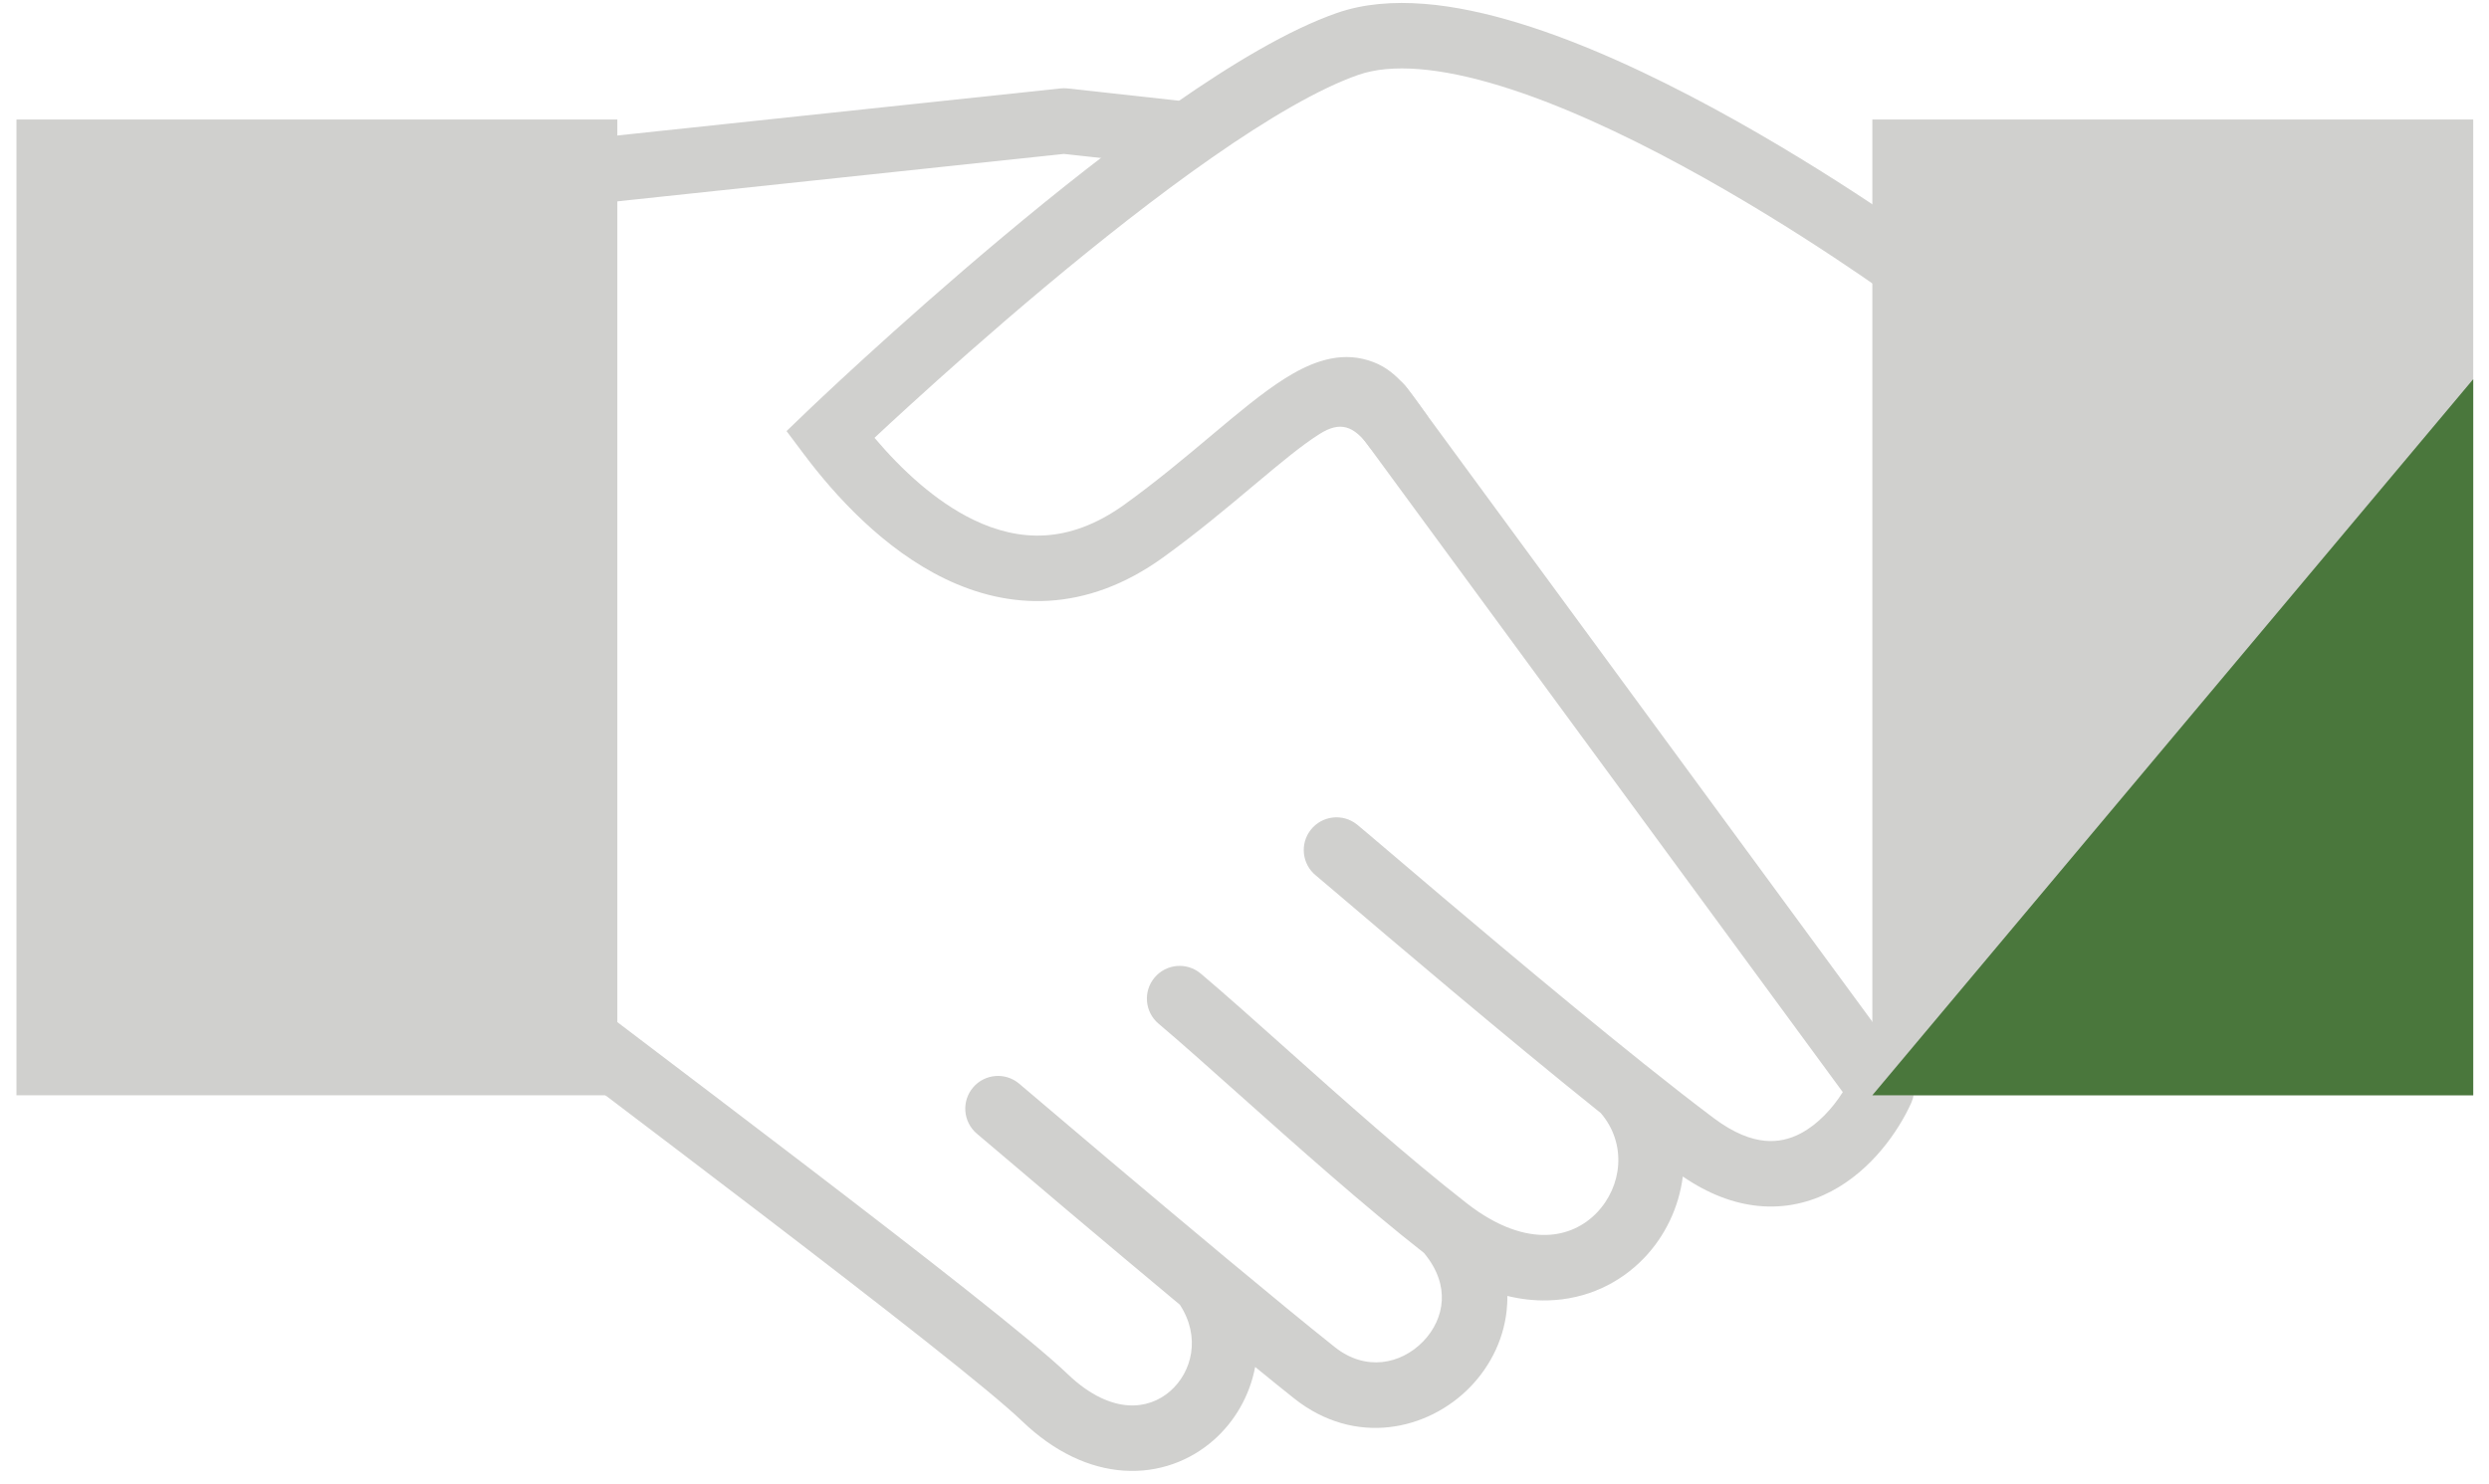
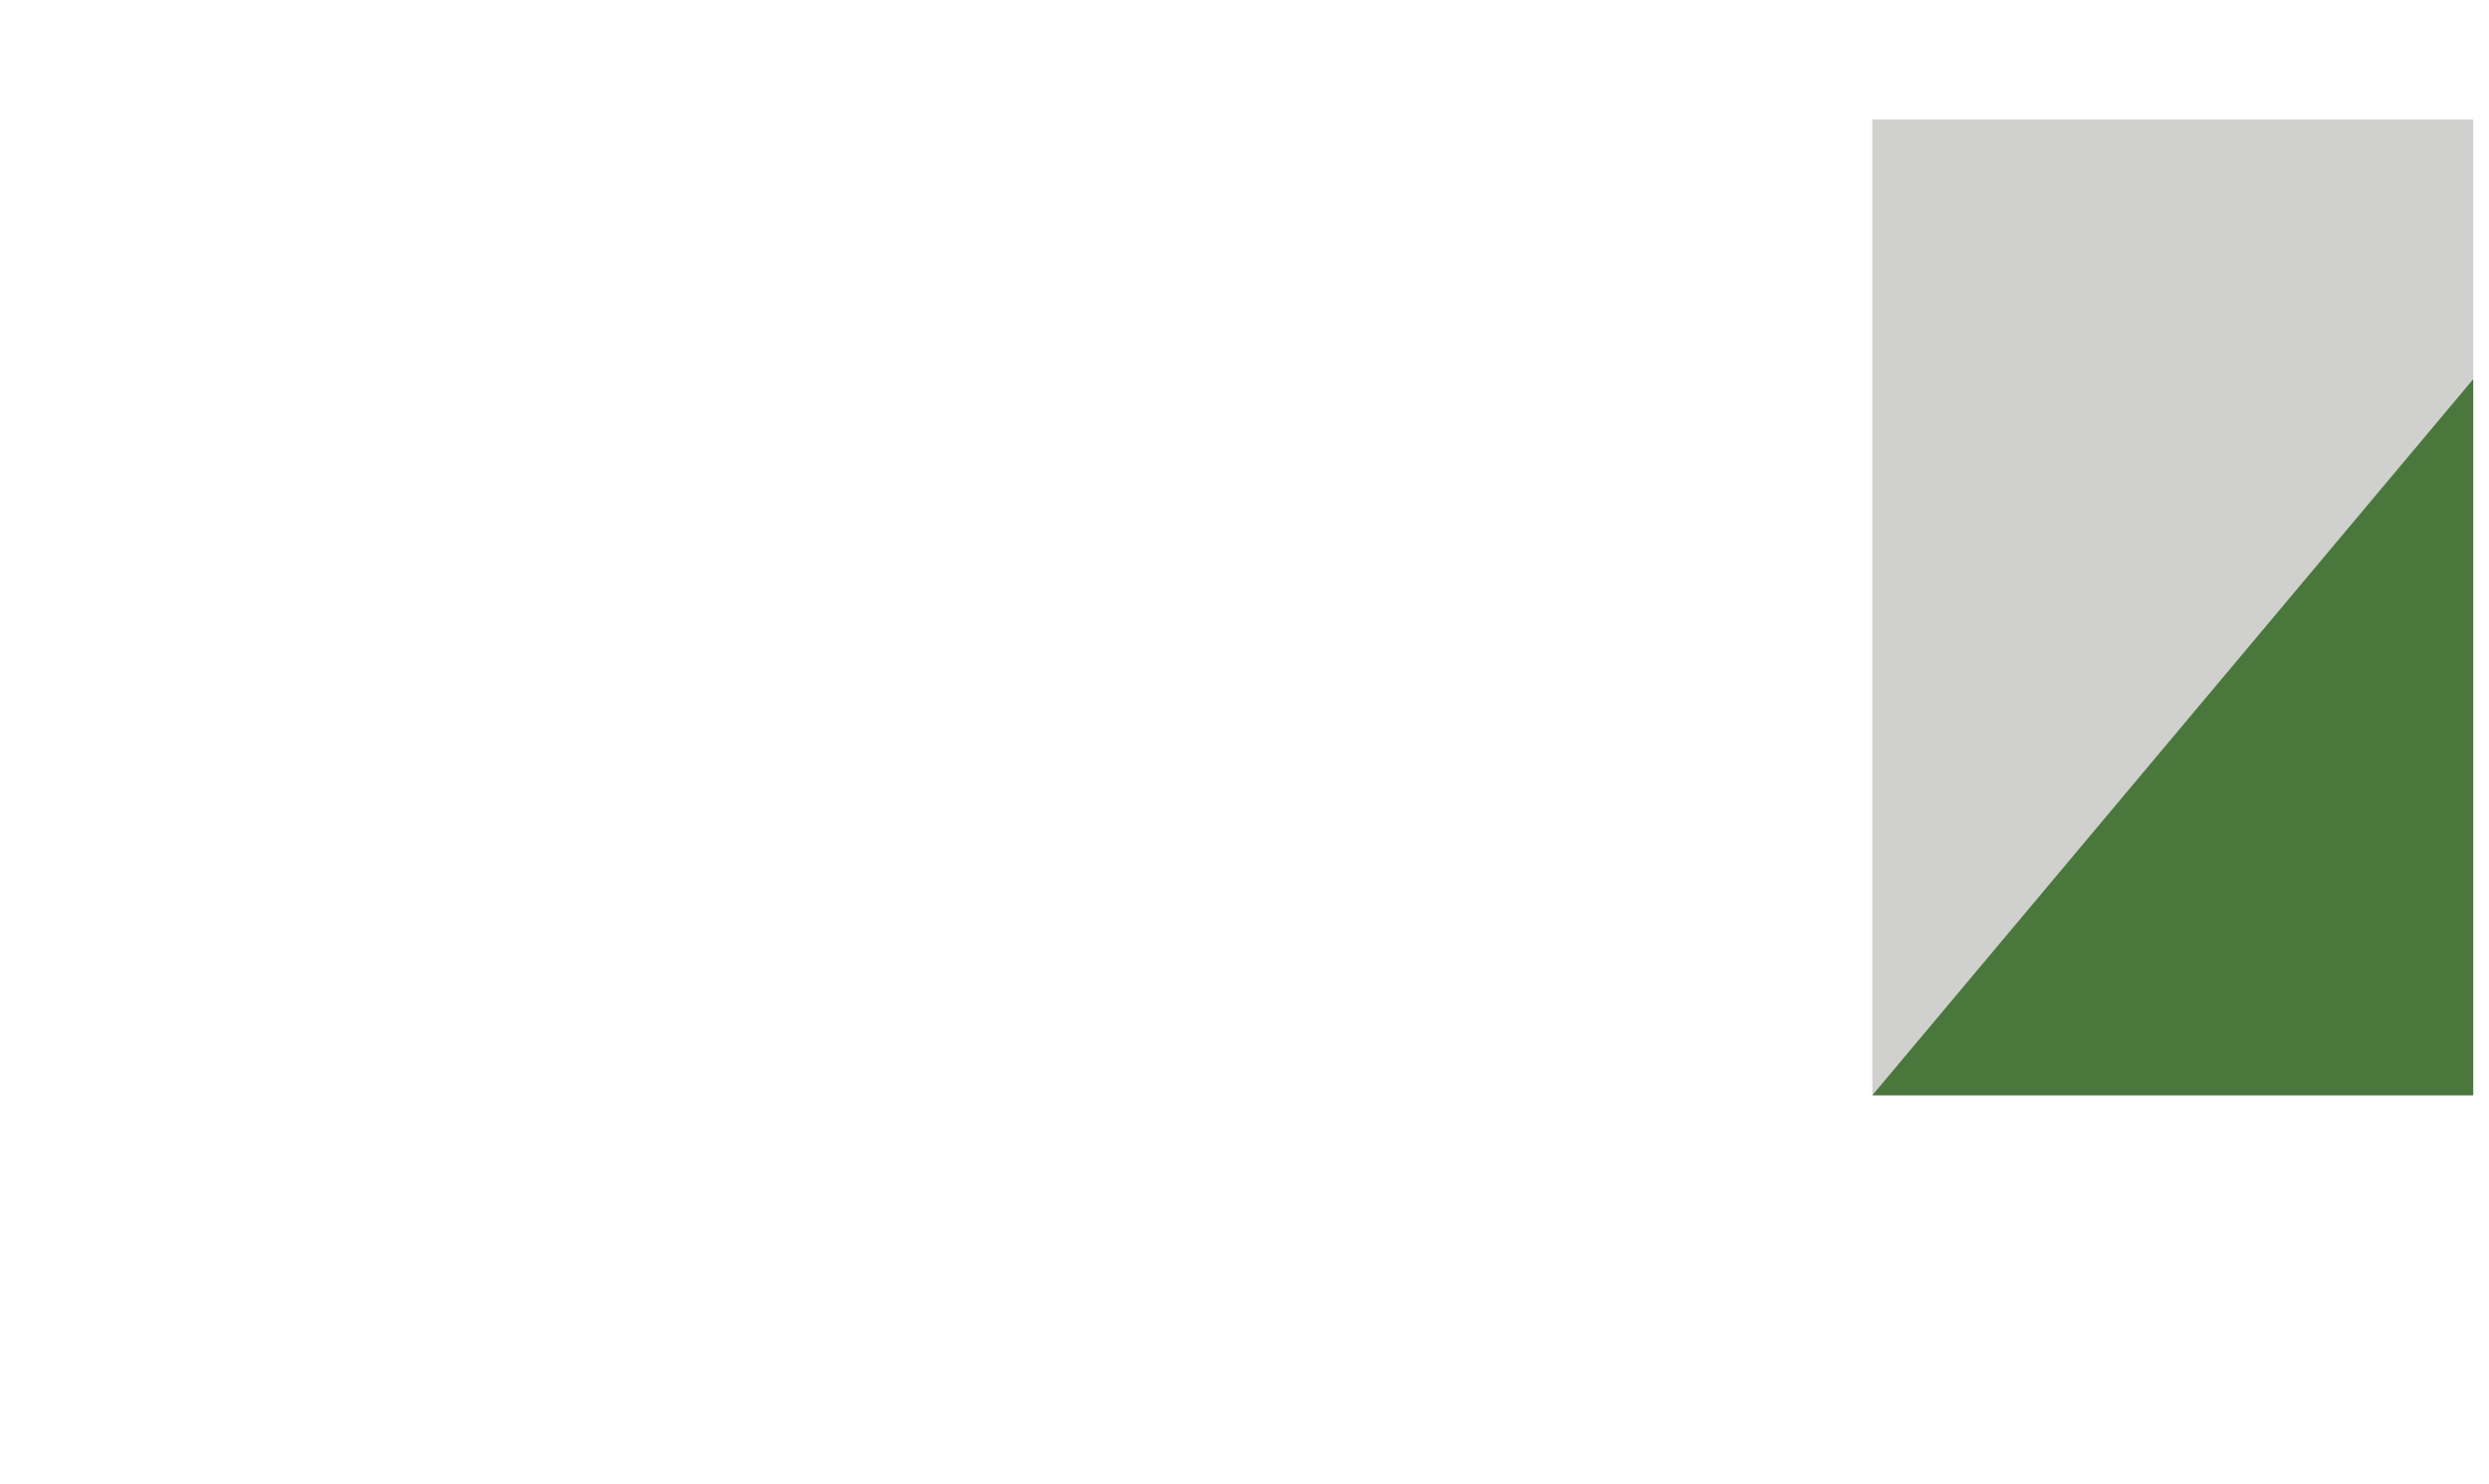
<svg xmlns="http://www.w3.org/2000/svg" width="114" height="68" viewBox="0 0 114 68" fill="none">
-   <path fill-rule="evenodd" clip-rule="evenodd" d="M48.577 4.051C48.685 4.04 48.793 4.04 48.9 4.052L54.194 4.636C55.017 4.726 55.611 5.468 55.521 6.291C55.43 7.114 54.689 7.708 53.865 7.618L48.733 7.052L20.408 10.06C19.584 10.148 18.845 9.551 18.758 8.727C18.67 7.903 19.267 7.164 20.091 7.077L48.577 4.051ZM62.343 17.443C63.011 16.953 63.95 17.097 64.44 17.765L87.381 49.024C87.701 49.461 87.761 50.037 87.538 50.53C86.951 51.827 85.726 53.608 83.869 54.583C82.912 55.086 81.781 55.375 80.52 55.248C79.386 55.134 78.232 54.694 77.075 53.901C76.899 55.312 76.26 56.644 75.287 57.652C74.196 58.782 72.67 59.535 70.888 59.578C70.284 59.593 69.666 59.526 69.039 59.373C69.041 59.498 69.038 59.622 69.031 59.745C68.952 61.228 68.294 62.56 67.333 63.549C65.413 65.526 62.072 66.292 59.273 64.069C58.762 63.663 58.157 63.174 57.488 62.627C57.241 63.937 56.561 65.125 55.578 65.987C54.506 66.927 53.074 67.48 51.487 67.378C49.9 67.276 48.291 66.529 46.814 65.11C45.342 63.696 40.486 59.907 34.908 55.642C32.282 53.634 29.509 51.53 26.904 49.554C24.04 47.38 21.378 45.361 19.335 43.79C18.678 43.285 18.555 42.343 19.06 41.687C19.565 41.03 20.507 40.907 21.163 41.412C23.21 42.985 25.853 44.99 28.703 47.153C31.304 49.127 34.078 51.231 36.73 53.259C42.226 57.461 47.265 61.383 48.893 62.947C49.962 63.975 50.931 64.337 51.68 64.385C52.429 64.433 53.091 64.178 53.6 63.732C54.599 62.856 55.004 61.253 54.041 59.778C50.651 56.953 46.859 53.743 44.738 51.936C44.107 51.398 44.032 50.452 44.569 49.821C45.106 49.191 46.053 49.115 46.683 49.652C48.84 51.489 52.692 54.75 56.093 57.583C56.11 57.597 56.127 57.611 56.144 57.626C58.098 59.253 59.899 60.735 61.139 61.72C62.545 62.837 64.161 62.509 65.181 61.459C65.691 60.934 65.999 60.269 66.036 59.584C66.07 58.949 65.877 58.194 65.22 57.404C62.486 55.261 59.371 52.482 56.748 50.14C55.329 48.875 54.055 47.737 53.061 46.898C52.429 46.363 52.349 45.416 52.884 44.784C53.419 44.151 54.365 44.072 54.998 44.606C56.113 45.549 57.454 46.747 58.91 48.047C61.511 50.37 64.479 53.022 67.184 55.131C68.627 56.257 69.867 56.602 70.816 56.579C71.762 56.556 72.552 56.165 73.129 55.568C74.3 54.355 74.525 52.41 73.321 50.998C68.946 47.493 63.668 42.999 61.393 41.062C60.766 40.528 60.367 40.188 60.277 40.117C59.63 39.599 59.525 38.655 60.043 38.008C60.56 37.362 61.504 37.257 62.151 37.774C62.308 37.899 62.864 38.373 63.697 39.081C66.179 41.193 71.117 45.394 75.257 48.706C75.285 48.727 75.313 48.749 75.34 48.772C76.478 49.682 77.555 50.523 78.5 51.232C79.436 51.934 80.21 52.202 80.819 52.263C81.423 52.324 81.969 52.192 82.474 51.927C83.268 51.51 83.938 50.77 84.402 50.036L62.022 19.54C61.532 18.872 61.676 17.933 62.343 17.443Z" fill="#D0D0CE" />
-   <path d="M0.754 50.18L0.754 5.475L28.275 5.475L28.275 50.18H0.754Z" fill="#D0D0CE" />
-   <path fill-rule="evenodd" clip-rule="evenodd" d="M88.698 11.393C88.698 11.393 88.699 11.393 87.81 12.601L88.698 11.393L89.334 11.861L91.479 15.935L88.481 15.839L86.285 13.354C86.243 13.324 86.198 13.292 86.152 13.26C85.65 12.907 84.921 12.404 84.021 11.808C82.22 10.614 79.742 9.056 77.028 7.587C74.305 6.113 71.39 4.754 68.706 3.932C65.964 3.093 63.73 2.9 62.213 3.43C60.429 4.053 58.094 5.419 55.523 7.211C52.979 8.984 50.303 11.104 47.855 13.153C45.41 15.2 43.209 17.162 41.619 18.614C40.995 19.183 40.466 19.673 40.054 20.058C41.291 21.522 42.851 22.978 44.592 23.818C45.65 24.328 46.739 24.594 47.853 24.529C48.958 24.464 50.182 24.068 51.514 23.108C52.981 22.049 54.279 20.96 55.47 19.96L55.529 19.91C56.696 18.931 57.821 17.987 58.846 17.342C59.832 16.721 61.086 16.136 62.418 16.442C63.816 16.762 64.42 17.695 65.401 19.09C65.401 19.09 63.467 21.516 62.733 20.496C61.998 19.477 61.374 19.295 60.444 19.88C59.626 20.395 58.668 21.193 57.443 22.221L57.373 22.279C56.195 23.268 54.827 24.417 53.269 25.541C51.525 26.798 49.762 27.422 48.029 27.524C46.305 27.625 44.706 27.204 43.288 26.519C40.491 25.17 38.262 22.733 36.822 20.812L36.025 19.75L36.983 18.83L38.022 19.912C36.983 18.83 36.983 18.83 36.983 18.83L37.031 18.784C37.062 18.755 37.108 18.711 37.167 18.654C37.287 18.541 37.462 18.375 37.688 18.163C38.138 17.74 38.79 17.134 39.596 16.398C41.208 14.927 43.443 12.934 45.929 10.853C48.413 8.773 51.164 6.592 53.808 4.75C56.425 2.925 59.037 1.361 61.224 0.597C63.677 -0.259 66.689 0.178 69.584 1.064C72.537 1.967 75.649 3.429 78.456 4.948C81.272 6.473 83.829 8.081 85.678 9.307C86.604 9.92 87.356 10.439 87.877 10.806C88.138 10.989 88.342 11.135 88.481 11.235C88.551 11.285 88.604 11.324 88.641 11.351L88.683 11.382L88.698 11.392L88.698 11.393Z" fill="#D0D0CE" />
  <path d="M85.756 50.18V5.475L113.277 5.475V50.18H85.756Z" fill="#D0D0CE" />
  <path d="M85.756 50.18L113.277 50.18L113.277 17.372L85.756 50.18Z" fill="#4A773C" />
</svg>